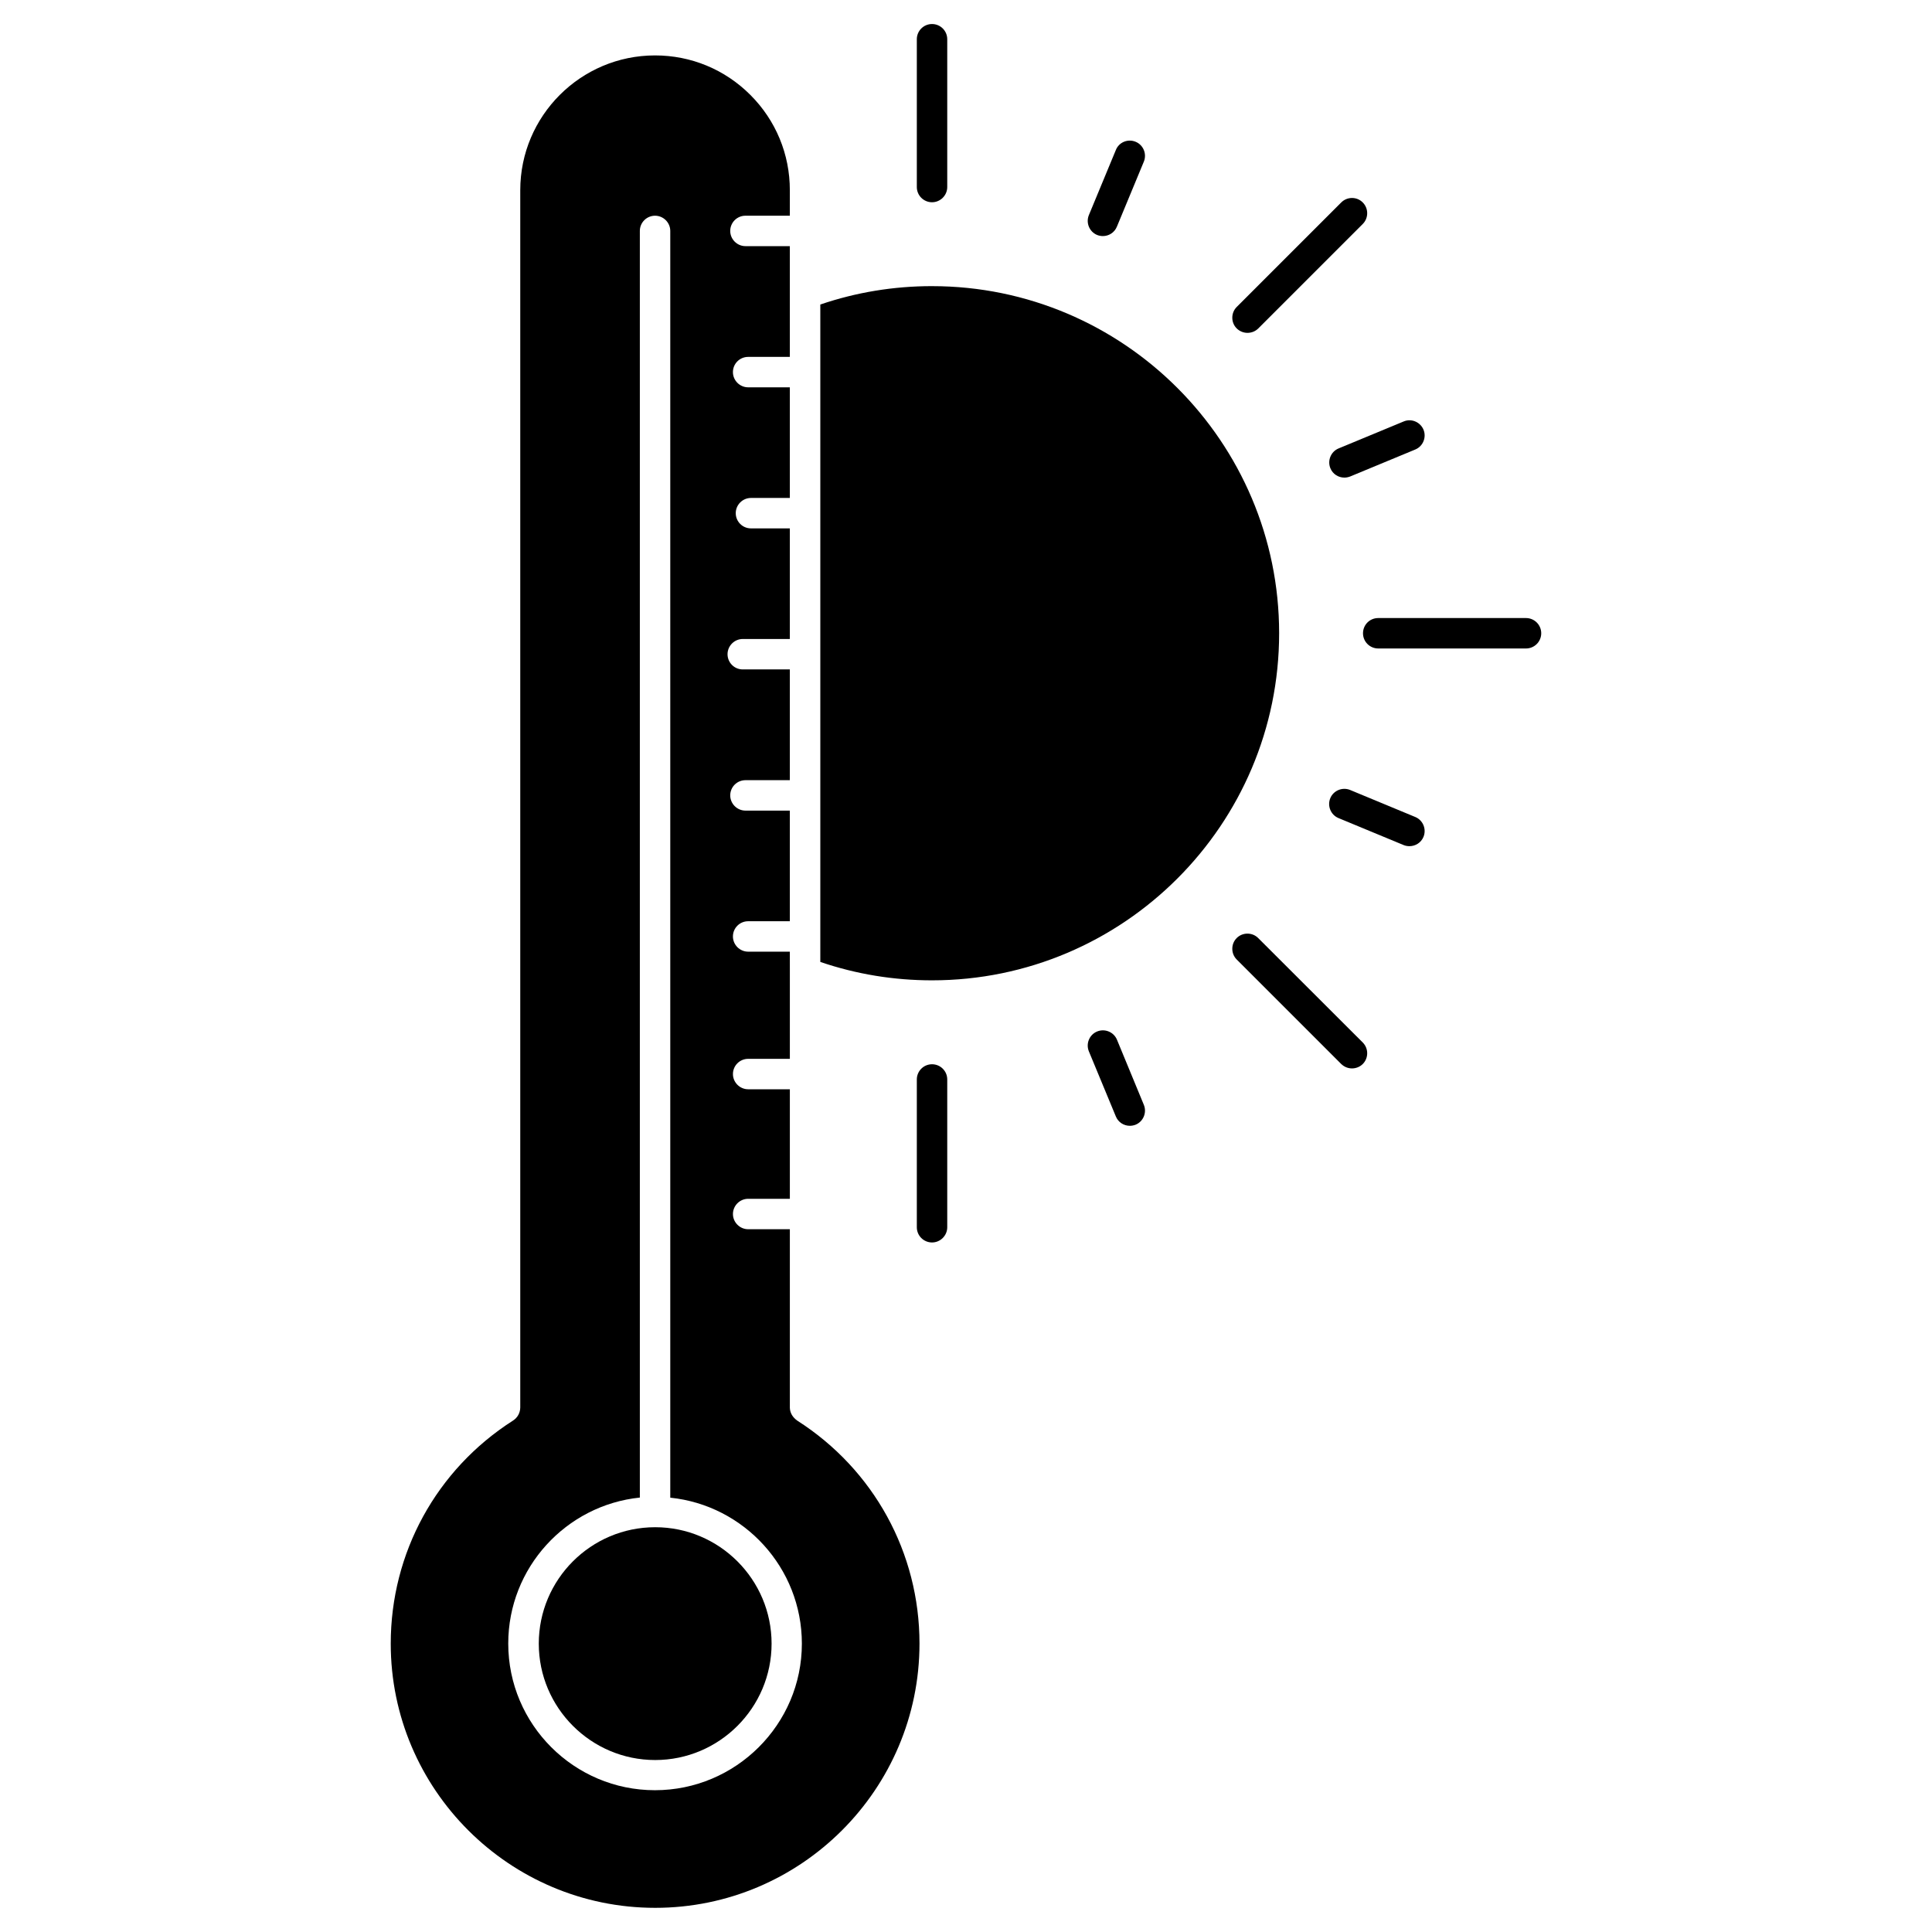
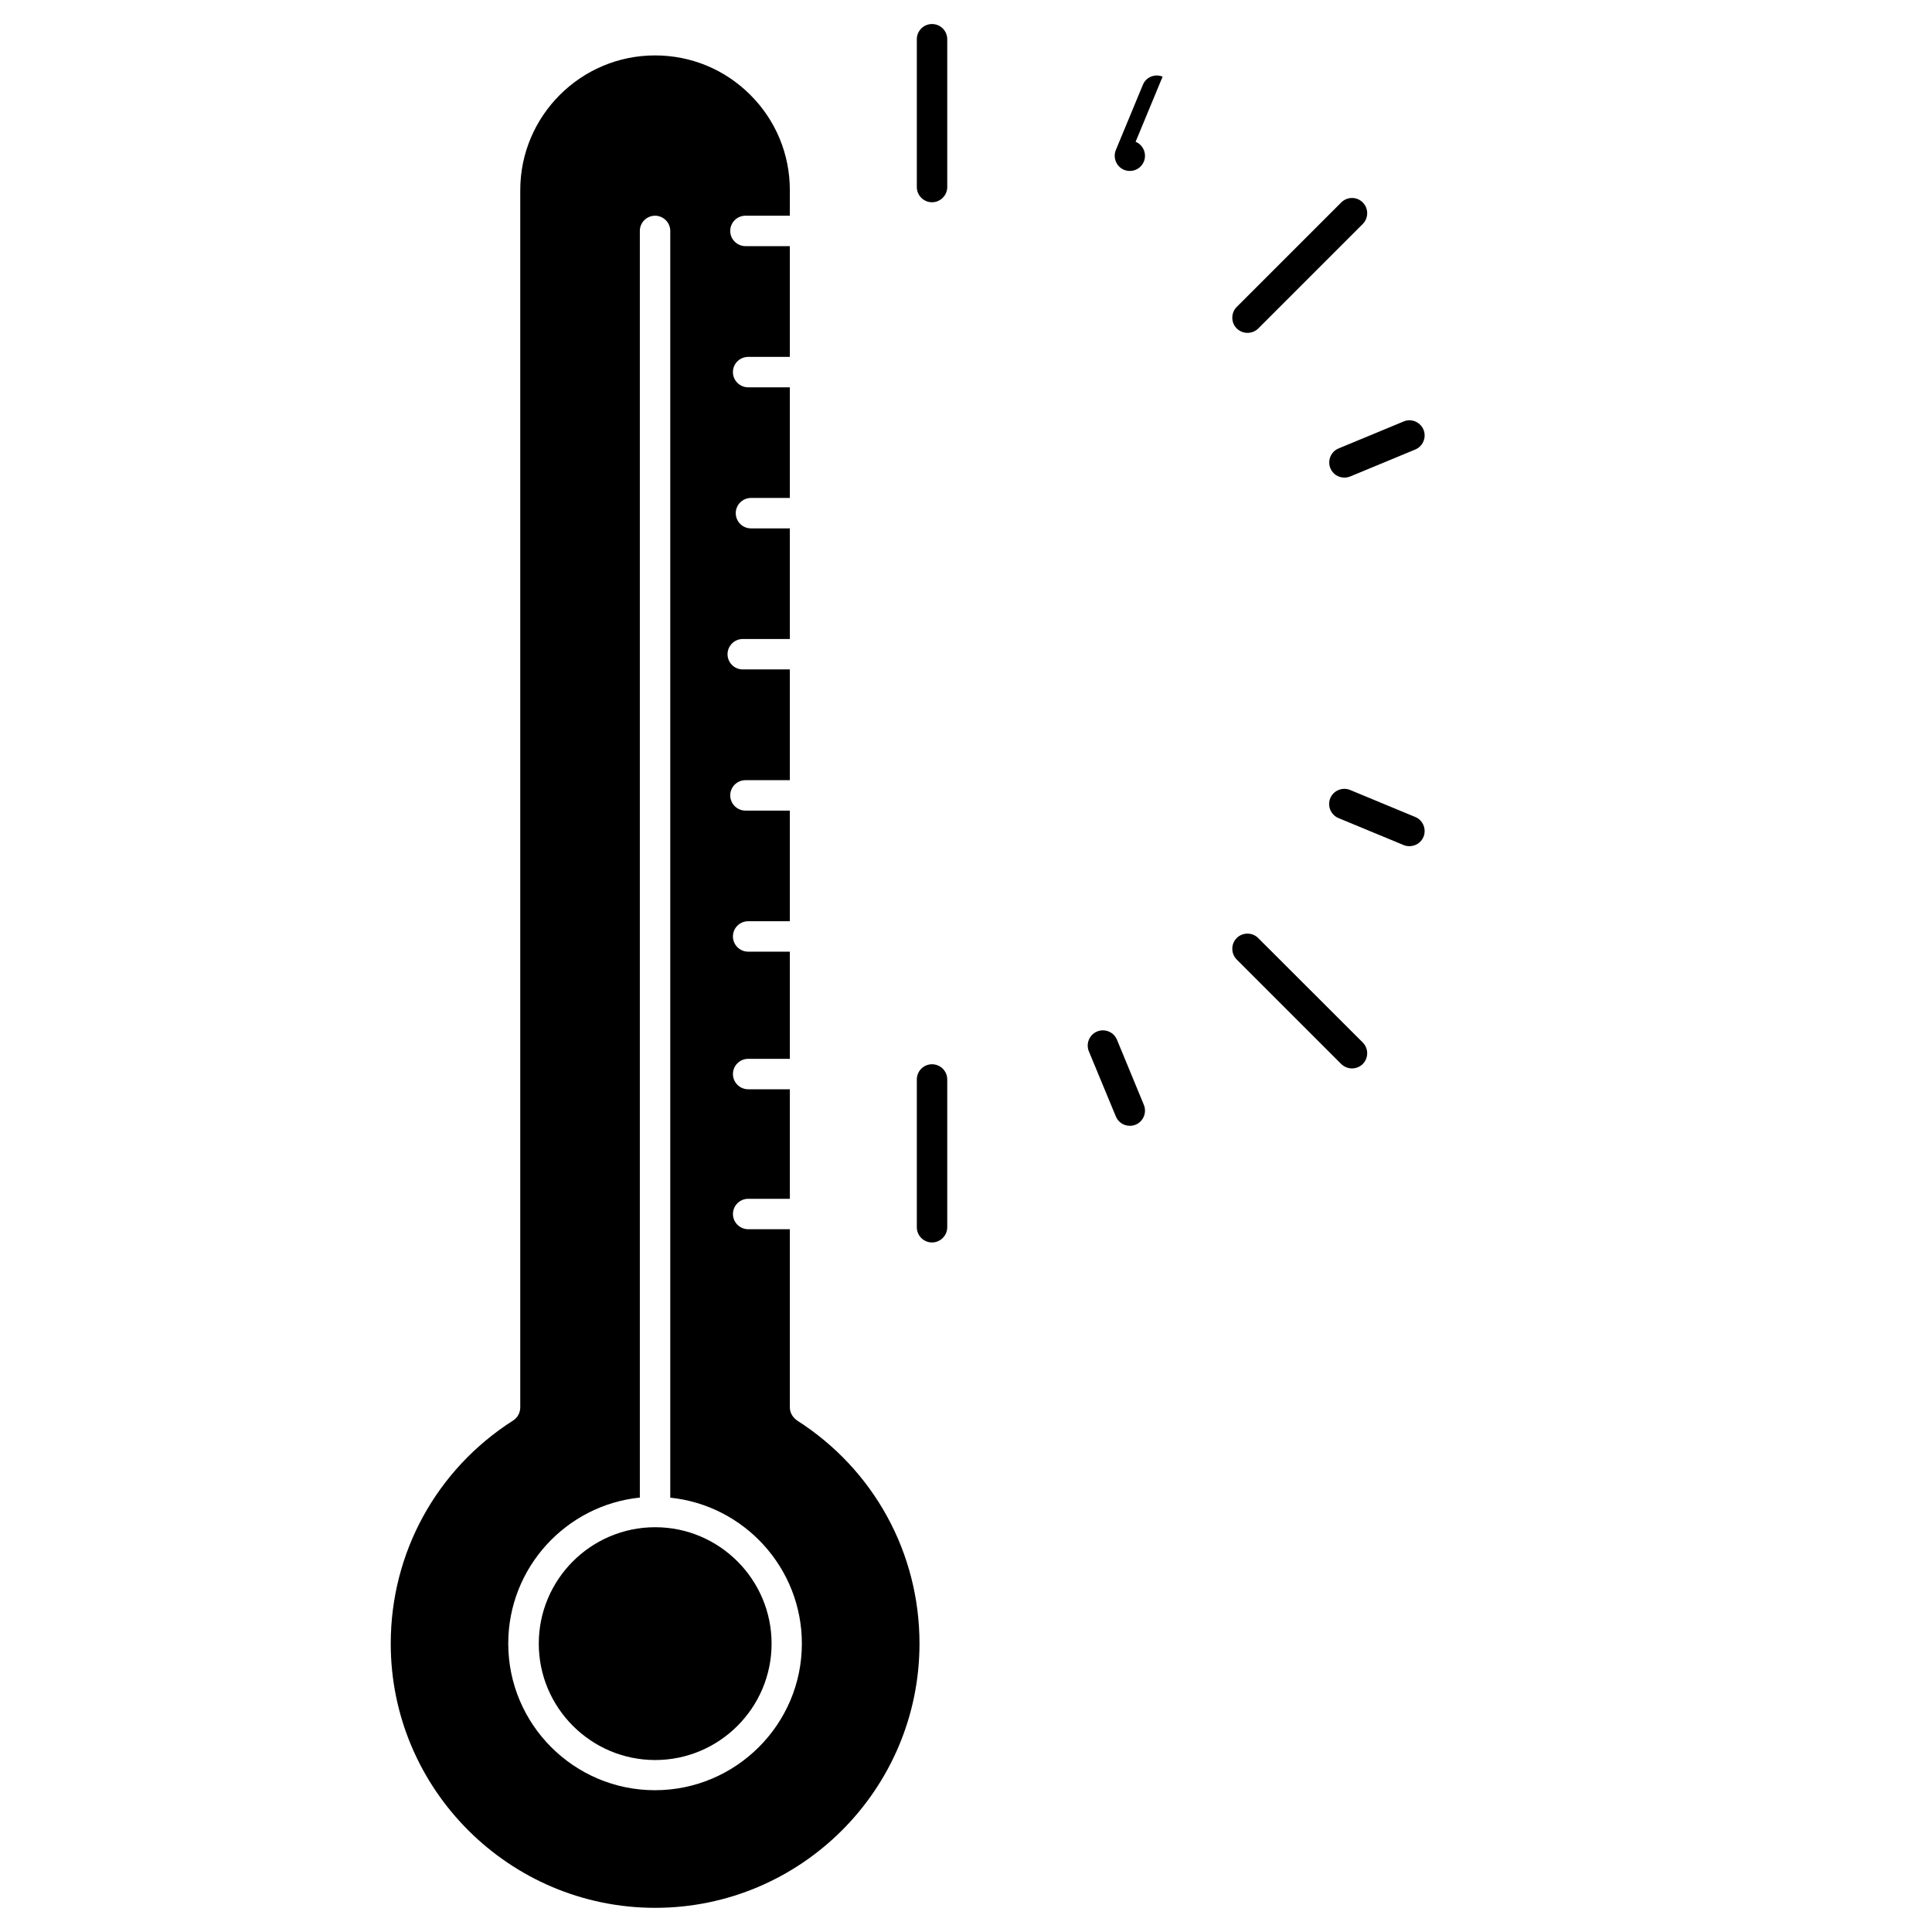
<svg xmlns="http://www.w3.org/2000/svg" fill="#000000" width="800px" height="800px" version="1.1" viewBox="144 144 512 512">
  <g>
    <path d="m317.63 548.73c17 0 30.848 13.848 30.848 30.848s-13.848 30.848-30.848 30.848-30.848-13.848-30.848-30.848c0.004-17 13.816-30.848 30.848-30.848z" />
    <path d="m355.3 520.49c20.281 12.969 32.375 35.039 32.375 59.059 0 38.648-31.43 70.047-70.047 70.047-38.613-0.004-70.078-31.402-70.078-70.016 0-24.055 12.09-46.121 32.375-59.094 1.234-0.781 1.918-2.047 1.949-3.477v-322.6c0-19.699 16.023-35.723 35.723-35.723 9.523 0 18.496 3.707 25.254 10.465 6.762 6.762 10.465 15.73 10.465 25.254v6.762h-11.766c-2.211 0-4.031 1.789-4.031 4.031 0 2.211 1.82 4.031 4.031 4.031h11.766v12.516 0.293 16.543h-11.051c-2.211 0-4.031 1.789-4.031 4.031 0 2.211 1.82 4.031 4.031 4.031h11.051v29.32h-10.305c-2.211 0-4.031 1.82-4.031 4.031 0 2.211 1.789 4.031 4.031 4.031h10.305v29.32l-12.48-0.004c-2.211 0-4.031 1.82-4.031 4.031s1.789 4.031 4.031 4.031h12.48v29.352h-11.766c-2.211 0-4.031 1.789-4.031 4.031 0 2.211 1.82 4.031 4.031 4.031h11.766v29.32h-11.051c-2.211 0-4.031 1.789-4.031 4.031 0 2.211 1.82 4.031 4.031 4.031h11.051l0.004 5.422v0.293 22.688h-11.051c-2.211 0-4.031 1.789-4.031 4.031 0 2.211 1.82 4.031 4.031 4.031h11.051v29.027h-11.051c-2.211 0-4.031 1.82-4.031 4.031 0 2.211 1.82 4.031 4.031 4.031h11.051v47.359c0.062 1.391 0.777 2.527 1.98 3.375zm1.203 59.09c0-20.086-15.309-36.664-34.875-38.68v-335.7c0-2.211-1.82-4.031-4.031-4.031-2.211 0-4.031 1.789-4.031 4.031v335.67c-19.566 2.016-34.875 18.594-34.875 38.68 0 21.453 17.453 38.875 38.875 38.875 21.418 0 38.938-17.422 38.938-38.844z" />
-     <path d="m391 219.83c50.707 0 91.984 41.246 91.984 91.984s-41.281 91.984-91.984 91.984c-10.141 0-20.086-1.625-29.609-4.875v-174.22c9.52-3.25 19.469-4.875 29.609-4.875z" />
-     <path d="m548.41 307.79c2.211 0 4.031 1.789 4.031 4.031 0 2.242-1.82 4.031-4.031 4.031h-39.168c-2.211 0-4.031-1.789-4.031-4.031 0-2.242 1.789-4.031 4.031-4.031z" />
    <path d="m521.24 257.86c0.844 2.047-0.129 4.422-2.18 5.266l-17.258 7.152c-0.52 0.195-1.039 0.293-1.527 0.293-1.594 0-3.086-0.941-3.707-2.469-0.844-2.047 0.129-4.422 2.18-5.266l17.258-7.152c2.016-0.848 4.356 0.129 5.234 2.176z" />
    <path d="m519.06 360.51c2.047 0.844 3.023 3.219 2.18 5.266-0.648 1.559-2.144 2.469-3.738 2.469-0.52 0-1.039-0.098-1.527-0.293l-17.258-7.152c-2.047-0.844-3.023-3.219-2.18-5.266s3.219-3.023 5.266-2.18z" />
    <path d="m505.15 197.66c1.559 1.559 1.559 4.129 0 5.688l-27.691 27.691c-0.781 0.781-1.82 1.172-2.859 1.172-1.039 0-2.047-0.391-2.859-1.172-1.559-1.559-1.559-4.129 0-5.688l27.691-27.691c1.59-1.59 4.16-1.59 5.719 0z" />
    <path d="m505.15 420.28c1.559 1.559 1.559 4.129 0 5.688-0.781 0.781-1.82 1.172-2.859 1.172-1.039 0-2.047-0.391-2.859-1.172l-27.691-27.691c-1.559-1.559-1.559-4.129 0-5.688 1.559-1.559 4.129-1.559 5.688 0z" />
-     <path d="m444.95 181.57c2.047 0.844 3.023 3.219 2.18 5.266l-7.152 17.258c-0.648 1.559-2.144 2.469-3.707 2.469-0.52 0-1.039-0.098-1.527-0.293-2.047-0.844-3.023-3.219-2.18-5.266l7.152-17.258c0.812-2.047 3.152-3.023 5.234-2.176z" />
+     <path d="m444.95 181.57c2.047 0.844 3.023 3.219 2.18 5.266c-0.648 1.559-2.144 2.469-3.707 2.469-0.52 0-1.039-0.098-1.527-0.293-2.047-0.844-3.023-3.219-2.18-5.266l7.152-17.258c0.812-2.047 3.152-3.023 5.234-2.176z" />
    <path d="m447.13 436.79c0.844 2.047-0.129 4.422-2.18 5.266-0.488 0.195-1.039 0.293-1.527 0.293-1.594 0-3.086-0.941-3.707-2.469l-7.152-17.258c-0.844-2.047 0.129-4.422 2.18-5.266 2.047-0.844 4.422 0.129 5.266 2.18z" />
    <path d="m395.03 430.07v39.164c0 2.211-1.82 4.031-4.031 4.031-2.211 0-4.031-1.789-4.031-4.031v-39.164c0-2.211 1.789-4.031 4.031-4.031 2.211 0 4.031 1.785 4.031 4.031z" />
    <path d="m395.03 154.4v39.168c0 2.211-1.82 4.031-4.031 4.031-2.211 0-4.031-1.789-4.031-4.031v-39.168c0-2.211 1.789-4.031 4.031-4.031 2.211 0 4.031 1.789 4.031 4.031z" />
  </g>
</svg>